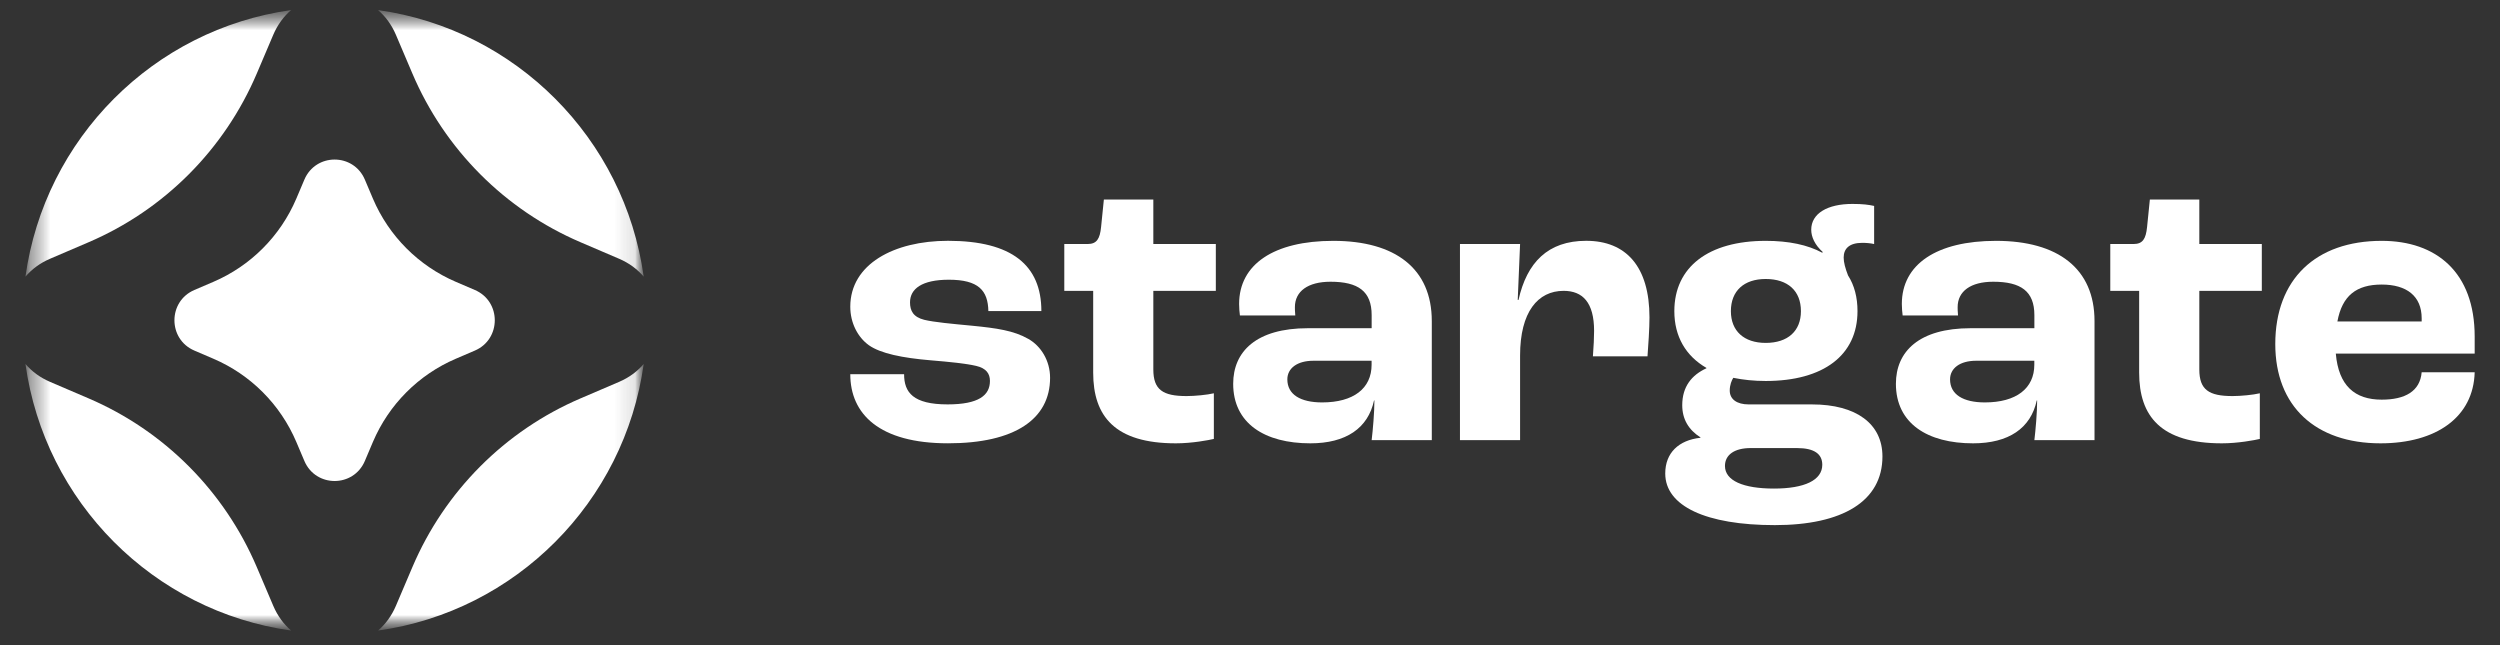
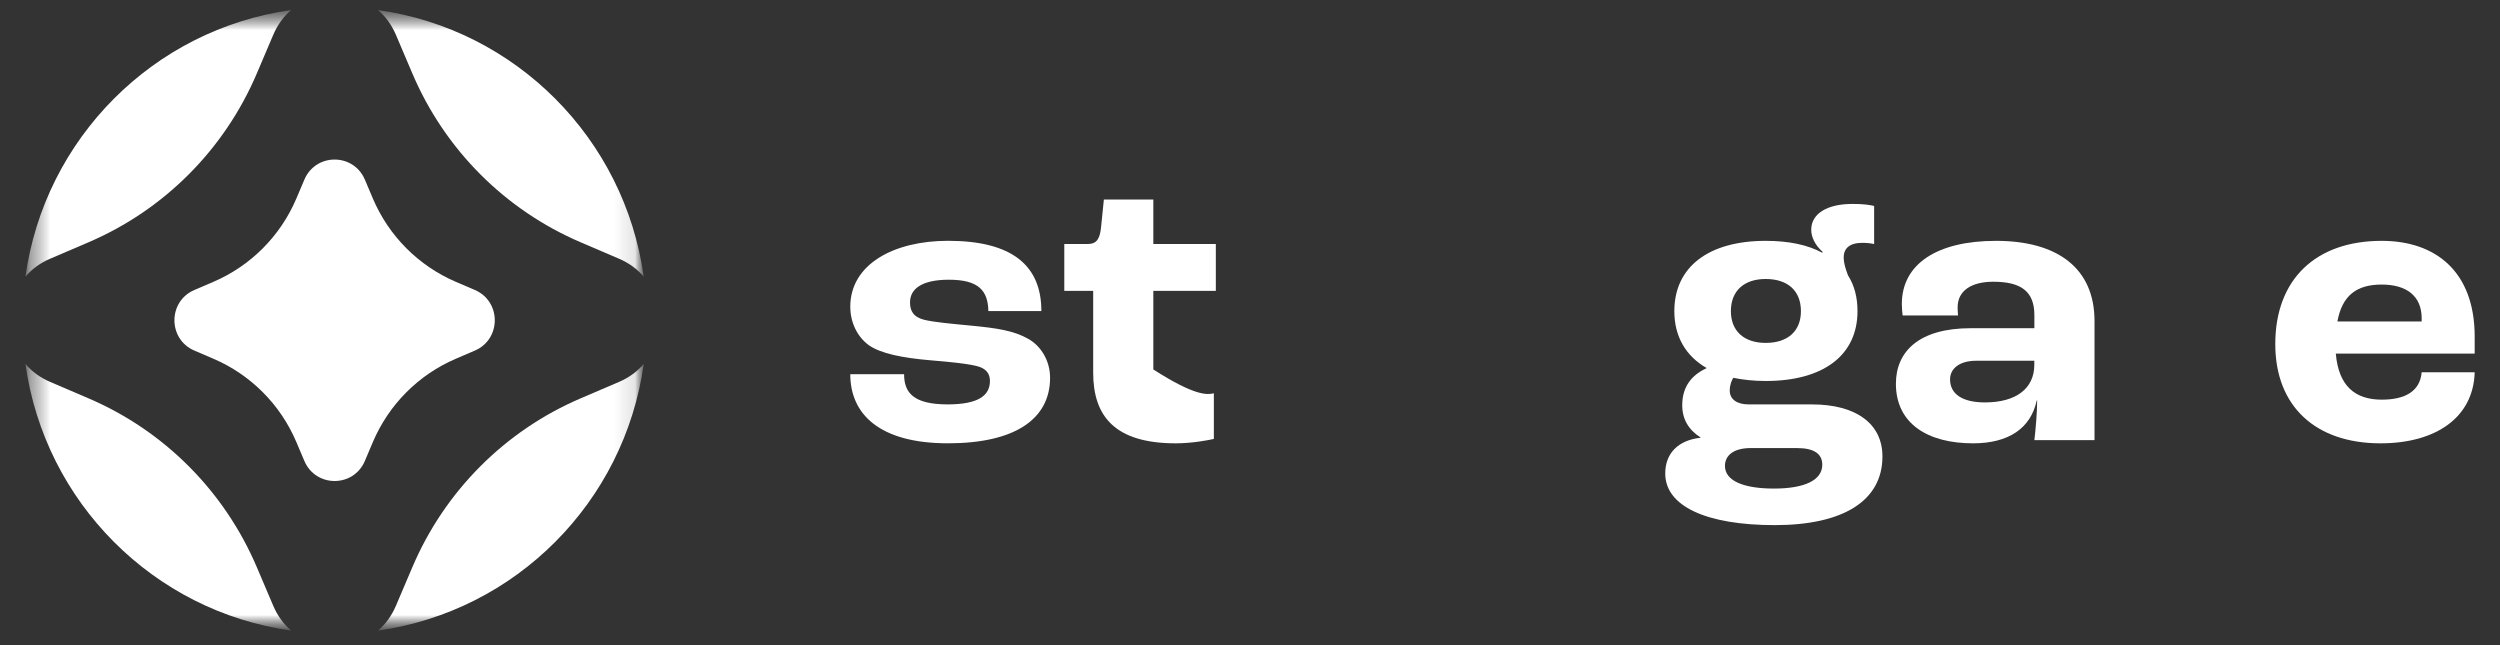
<svg xmlns="http://www.w3.org/2000/svg" width="124" height="32" viewBox="0 0 124 32" fill="none">
  <rect x="0" y="0" width="124" height="32" fill="#333333" stroke="none" />
  <path d="M42.174 18.561H44.843C44.843 19.467 45.294 20.058 47.002 20.058C48.551 20.058 49.101 19.604 49.101 18.895C49.101 18.541 48.925 18.265 48.415 18.148C47.904 18.029 47.12 17.951 46.157 17.871C44.765 17.753 43.685 17.537 43.096 17.123C42.547 16.729 42.174 16.02 42.174 15.213C42.174 13.107 44.332 11.944 47.021 11.944C50.2 11.944 51.652 13.166 51.652 15.43H49.023C49.003 14.405 48.532 13.874 47.061 13.874C45.726 13.874 45.137 14.327 45.137 14.997C45.137 15.41 45.294 15.725 45.844 15.863C46.334 15.981 47.197 16.06 48.238 16.158C49.435 16.277 50.279 16.395 51.004 16.809C51.633 17.163 52.084 17.892 52.084 18.738C52.084 20.786 50.337 21.988 47.021 21.988C43.606 21.988 42.174 20.53 42.174 18.561Z" fill="white" />
-   <path d="M54.222 18.483V14.427H52.789V12.103H53.947C54.398 12.103 54.556 11.848 54.614 11.257L54.752 9.898H57.205V12.103H60.305V14.427H57.205V18.326C57.205 19.331 57.675 19.645 58.852 19.645C59.265 19.645 59.874 19.586 60.207 19.507V21.771C59.952 21.831 59.127 21.989 58.323 21.989C55.301 21.989 54.222 20.65 54.222 18.483Z" fill="white" />
-   <path fill-rule="evenodd" clip-rule="evenodd" d="M61.166 19.036C61.166 17.44 62.304 16.279 64.875 16.279H68.034V15.629C68.034 14.447 67.367 13.974 65.993 13.974C64.875 13.974 64.227 14.447 64.227 15.234C64.227 15.293 64.227 15.452 64.246 15.648H61.5C61.479 15.491 61.46 15.274 61.46 15.077C61.46 13.108 63.187 11.946 66.131 11.946C69.211 11.946 71.017 13.325 71.017 15.924V21.831H68.034C68.093 21.339 68.171 20.453 68.171 19.862H68.152C67.857 21.241 66.758 21.989 64.993 21.989C62.735 21.989 61.166 21.005 61.166 19.036ZM68.031 18.09V17.893H65.147C64.342 17.893 63.852 18.266 63.852 18.818C63.852 19.566 64.499 19.96 65.578 19.96C67.129 19.96 68.031 19.271 68.031 18.09Z" fill="white" />
-   <path d="M72.414 12.102H75.396L75.279 14.878H75.318C75.73 13.027 76.77 11.944 78.674 11.944C80.656 11.944 81.814 13.224 81.814 15.745C81.814 16.296 81.755 17.163 81.716 17.675H79.008C79.046 17.202 79.067 16.71 79.067 16.415C79.067 14.997 78.497 14.426 77.555 14.426C76.28 14.426 75.396 15.469 75.396 17.635V21.829H72.414V12.102Z" fill="white" />
+   <path d="M54.222 18.483V14.427H52.789V12.103H53.947C54.398 12.103 54.556 11.848 54.614 11.257L54.752 9.898H57.205V12.103H60.305V14.427H57.205V18.326C59.265 19.645 59.874 19.586 60.207 19.507V21.771C59.952 21.831 59.127 21.989 58.323 21.989C55.301 21.989 54.222 20.65 54.222 18.483Z" fill="white" />
  <path fill-rule="evenodd" clip-rule="evenodd" d="M93.369 22.639C93.369 24.864 91.387 26.046 88.031 26.046C84.617 26.046 82.596 25.101 82.596 23.486C82.596 22.462 83.263 21.831 84.343 21.713V21.694C83.753 21.32 83.439 20.788 83.439 20.099C83.439 19.174 83.91 18.602 84.637 18.267V18.247C83.616 17.657 83.047 16.692 83.047 15.432C83.047 13.246 84.735 11.946 87.58 11.946C88.718 11.946 89.661 12.143 90.386 12.537L90.406 12.498C90.013 12.143 89.837 11.749 89.837 11.395C89.837 10.588 90.642 10.115 91.878 10.115C92.408 10.115 92.683 10.155 92.957 10.214V12.104C92.78 12.064 92.584 12.045 92.368 12.045C91.74 12.045 91.446 12.32 91.446 12.773C91.446 13.009 91.524 13.305 91.662 13.66C91.976 14.152 92.132 14.743 92.132 15.432C92.132 17.618 90.445 18.897 87.58 18.897C86.992 18.897 86.462 18.839 85.971 18.74C85.893 18.858 85.795 19.095 85.795 19.37C85.795 19.803 86.147 20.059 86.737 20.059H89.876C92.074 20.059 93.369 21.024 93.369 22.639ZM90.385 23.052C90.385 22.52 89.993 22.224 89.129 22.224H86.833C86.028 22.224 85.558 22.559 85.558 23.111C85.558 23.84 86.461 24.233 87.991 24.233C89.502 24.233 90.385 23.82 90.385 23.052ZM85.852 15.433C85.852 16.417 86.5 17.008 87.579 17.008C88.679 17.008 89.326 16.417 89.326 15.433C89.326 14.429 88.679 13.838 87.579 13.838C86.5 13.838 85.852 14.429 85.852 15.433Z" fill="white" />
  <path fill-rule="evenodd" clip-rule="evenodd" d="M94.037 19.036C94.037 17.44 95.175 16.279 97.746 16.279H100.905V15.629C100.905 14.447 100.238 13.974 98.864 13.974C97.746 13.974 97.099 14.447 97.099 15.234C97.099 15.293 97.099 15.452 97.118 15.648H94.371C94.351 15.491 94.331 15.274 94.331 15.077C94.331 13.108 96.058 11.946 99.002 11.946C102.082 11.946 103.888 13.325 103.888 15.924V21.831H100.905C100.964 21.339 101.043 20.453 101.043 19.862H101.023C100.728 21.241 99.629 21.989 97.864 21.989C95.607 21.989 94.037 21.005 94.037 19.036ZM100.902 18.09V17.893H98.018C97.213 17.893 96.723 18.266 96.723 18.818C96.723 19.566 97.37 19.96 98.449 19.96C100 19.96 100.902 19.271 100.902 18.09Z" fill="white" />
-   <path d="M106.102 18.483V14.427H104.67V12.103H105.828C106.279 12.103 106.436 11.848 106.495 11.257L106.633 9.898H109.086V12.103H112.186V14.427H109.086V18.326C109.086 19.331 109.557 19.645 110.734 19.645C111.146 19.645 111.754 19.586 112.087 19.507V21.771C111.833 21.831 111.008 21.989 110.204 21.989C107.182 21.989 106.102 20.65 106.102 18.483Z" fill="white" />
  <path fill-rule="evenodd" clip-rule="evenodd" d="M122.744 17.539H115.856C115.994 19.133 116.798 19.823 118.132 19.823C119.29 19.823 120.035 19.41 120.115 18.464H122.744C122.685 20.689 120.84 21.989 118.073 21.989C114.856 21.989 112.854 20.157 112.854 17.066C112.854 13.856 114.856 11.946 118.132 11.946C120.84 11.946 122.744 13.502 122.744 16.692V17.539ZM120.115 15.788C120.115 14.685 119.369 14.114 118.133 14.114C116.877 14.114 116.171 14.665 115.935 15.945H120.115V15.788Z" fill="white" />
  <mask id="mask0_11_25331" style="mask-type:luminance" maskUnits="userSpaceOnUse" x="1" y="0" width="31" height="32">
    <path d="M31.93 0.498H1.262V31.273H31.93V0.498Z" fill="white" />
  </mask>
  <g mask="url(#mask0_11_25331)">
    <mask id="mask1_11_25331" style="mask-type:luminance" maskUnits="userSpaceOnUse" x="1" y="0" width="31" height="32">
      <path d="M31.93 0.499H1.262V31.273H31.93V0.499Z" fill="white" />
    </mask>
    <g mask="url(#mask1_11_25331)">
      <path d="M19.636 1.724L20.452 3.642C22.054 7.409 25.044 10.409 28.797 12.016L30.709 12.835C31.209 13.049 31.615 13.356 31.928 13.722C30.977 6.872 25.578 1.454 18.752 0.5C19.116 0.813 19.422 1.222 19.636 1.724Z" fill="white" />
      <path d="M2.482 12.835L4.393 12.016C8.147 10.408 11.136 7.408 12.739 3.642L13.555 1.723C13.769 1.221 14.075 0.813 14.438 0.499C7.612 1.454 2.214 6.872 1.262 13.722C1.575 13.356 1.981 13.049 2.482 12.835Z" fill="white" />
      <path d="M30.709 18.94L28.797 19.759C25.044 21.366 22.054 24.367 20.452 28.134L19.636 30.051C19.422 30.553 19.116 30.962 18.752 31.276C25.578 30.321 30.977 24.903 31.928 18.053C31.615 18.419 31.209 18.726 30.709 18.94Z" fill="white" />
      <path d="M13.555 30.051L12.739 28.134C11.136 24.367 8.147 21.366 4.393 19.759L2.482 18.94C1.981 18.726 1.575 18.419 1.262 18.053C2.214 24.903 7.612 30.321 14.438 31.276C14.075 30.962 13.769 30.553 13.555 30.051Z" fill="white" />
    </g>
    <path d="M9.642 14.383L10.584 13.979C12.434 13.186 13.907 11.708 14.697 9.853L15.098 8.907C15.662 7.583 17.532 7.583 18.096 8.907L18.497 9.853C19.287 11.708 20.76 13.186 22.61 13.979L23.552 14.383C24.871 14.948 24.871 16.824 23.552 17.389L22.61 17.793C20.76 18.585 19.287 20.063 18.497 21.92L18.096 22.865C17.532 24.189 15.662 24.189 15.098 22.865L14.697 21.92C13.907 20.063 12.434 18.585 10.584 17.793L9.642 17.389C8.322 16.824 8.322 14.948 9.642 14.383Z" fill="white" />
  </g>
</svg>